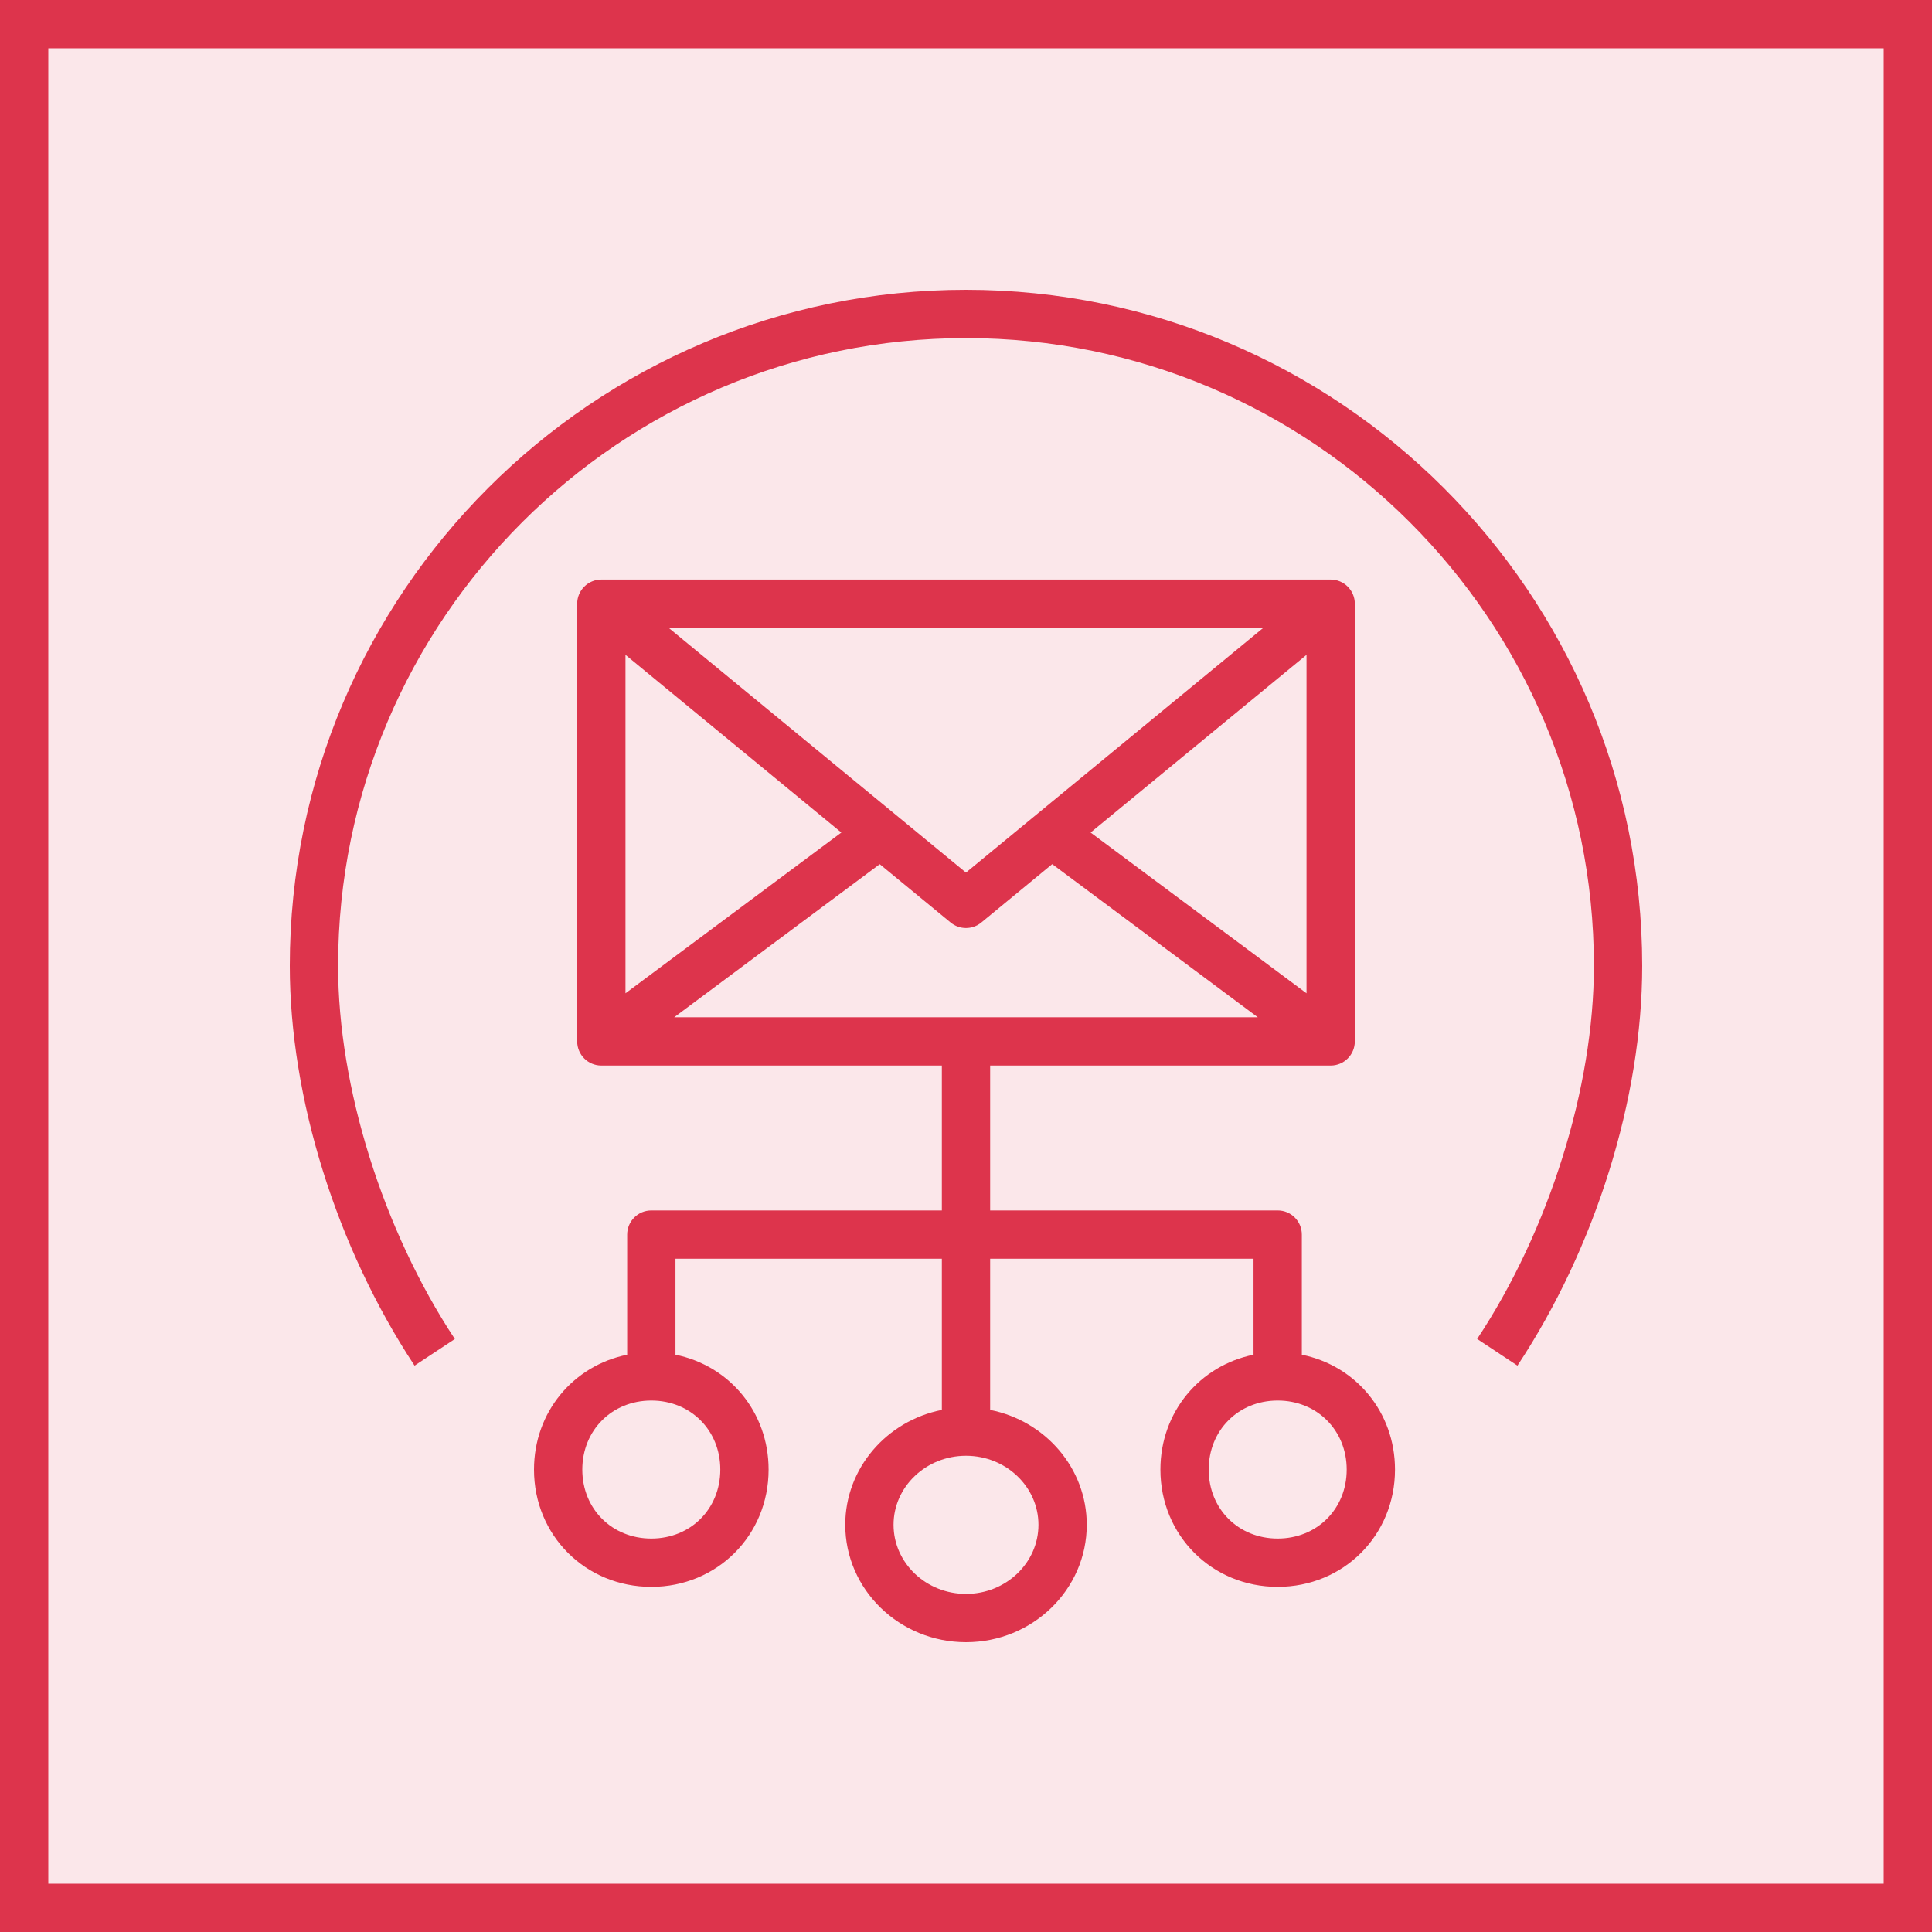
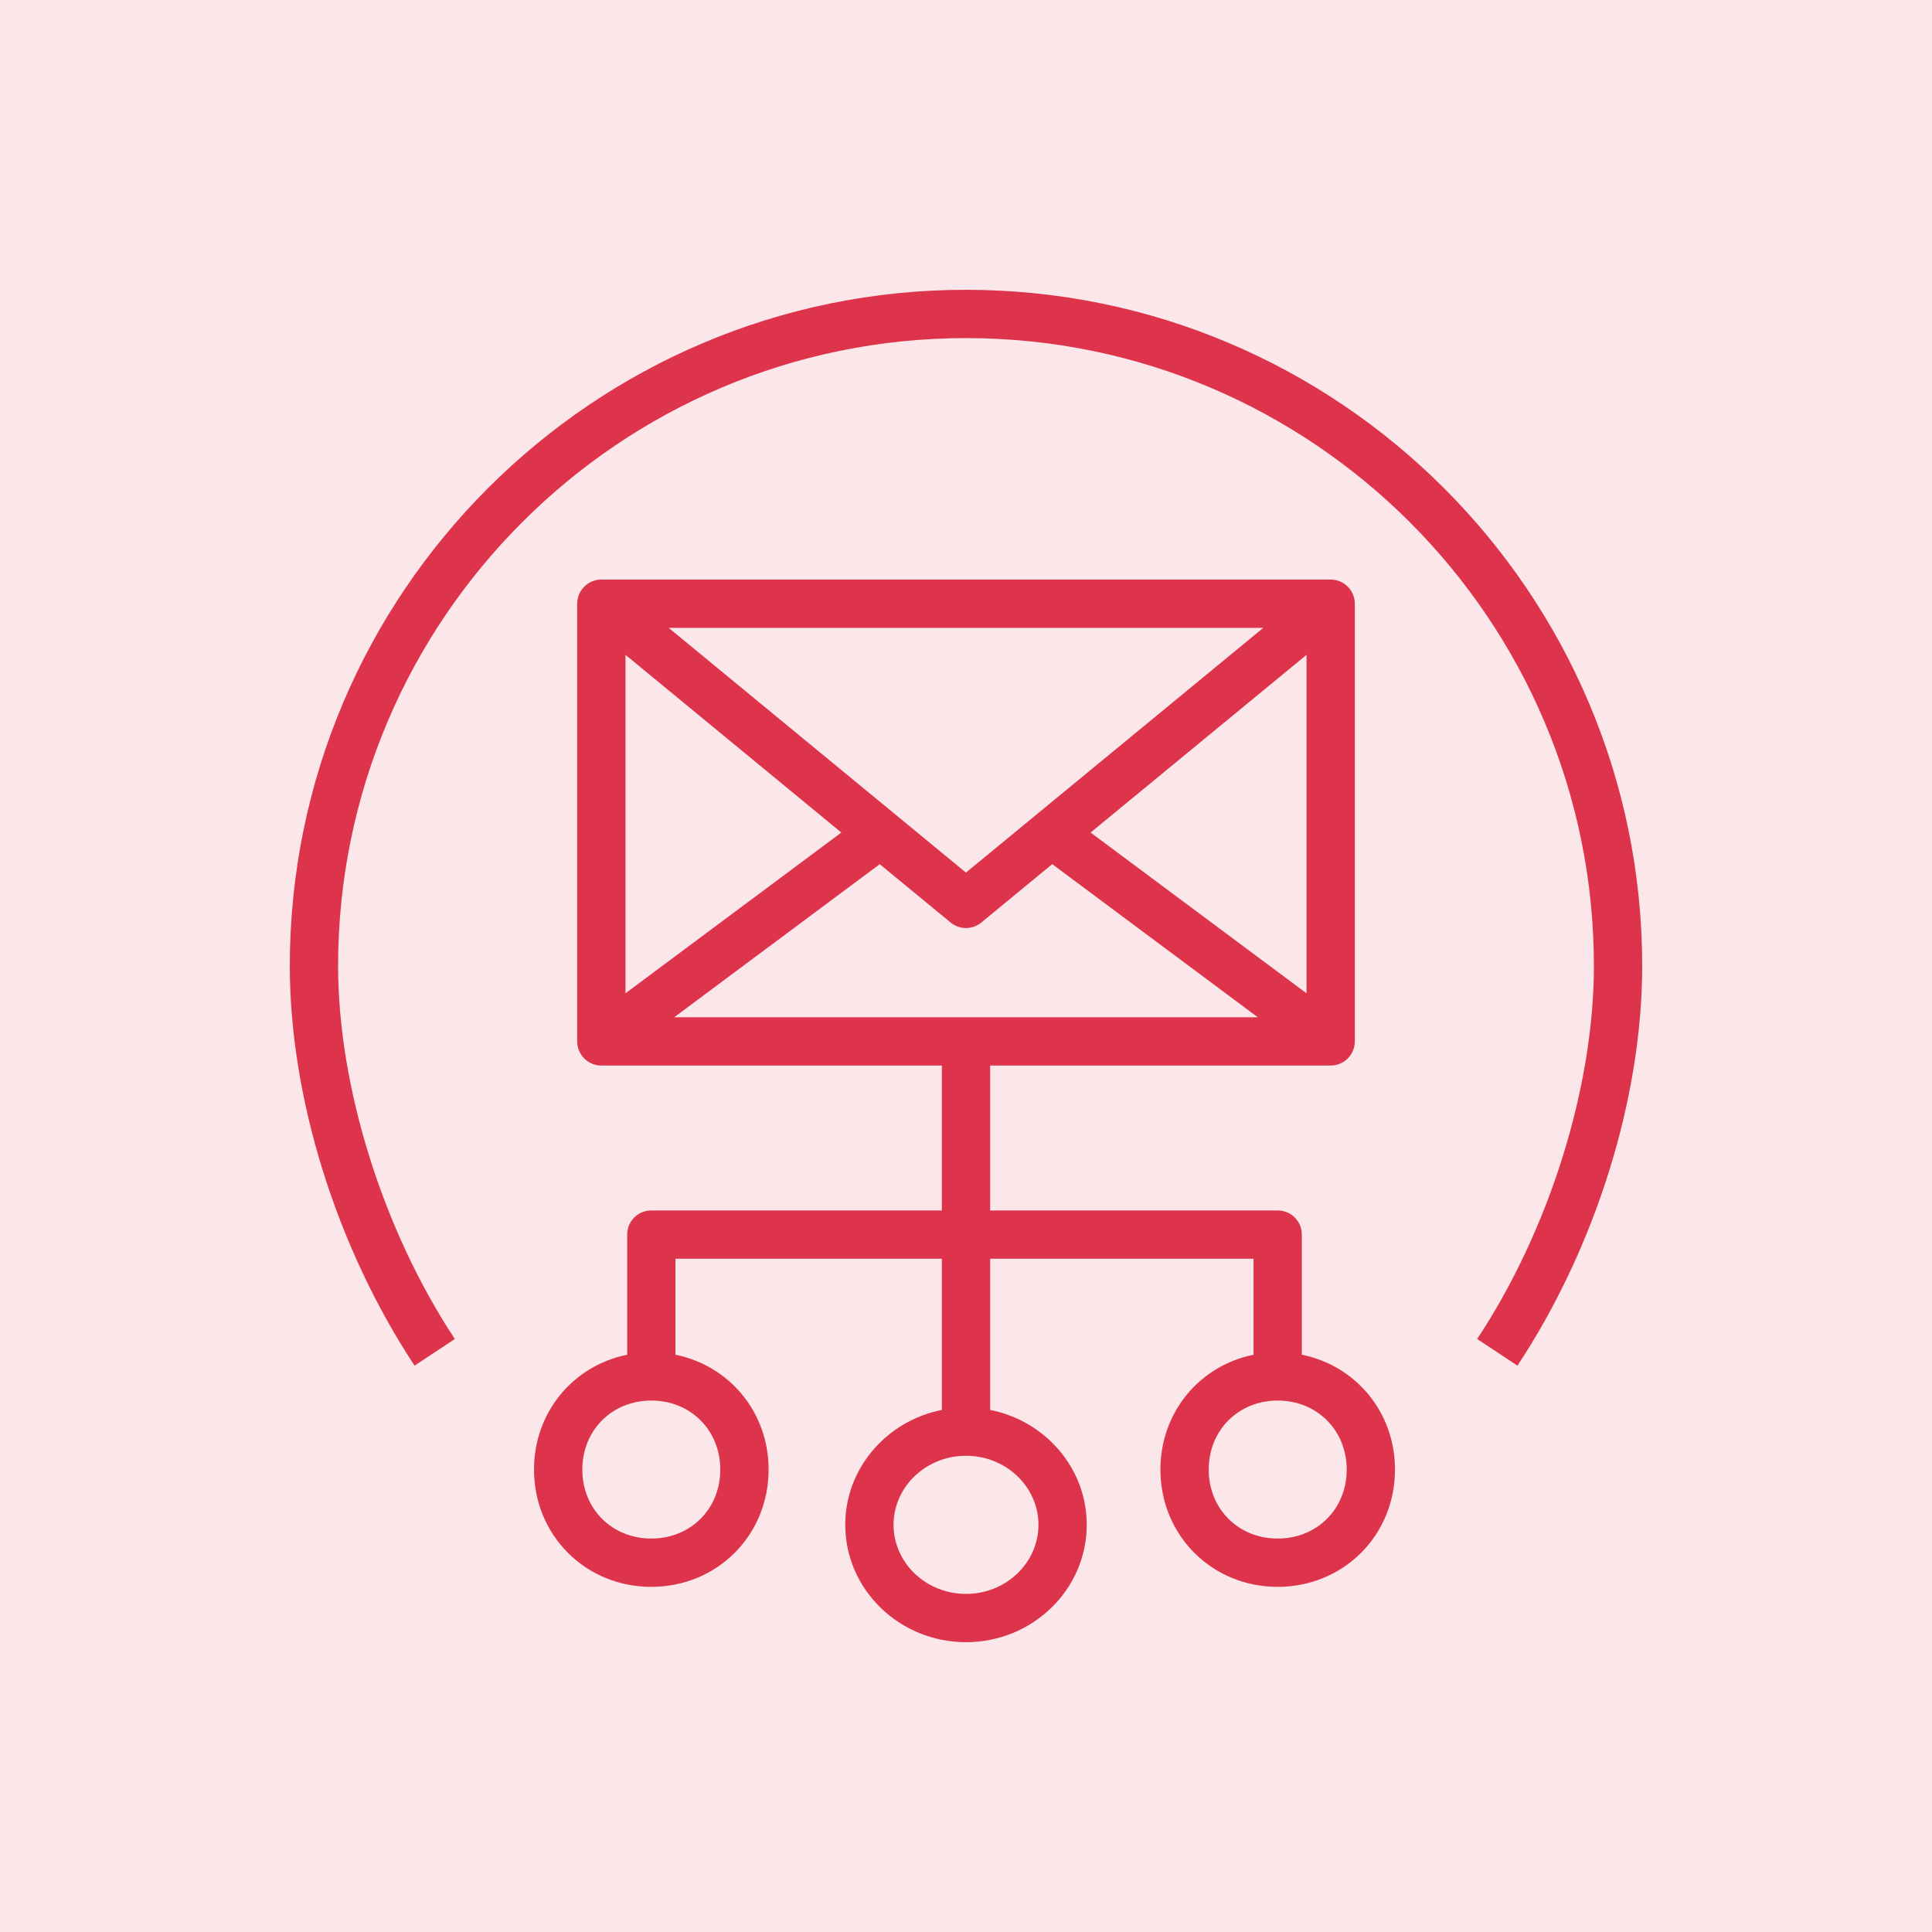
<svg xmlns="http://www.w3.org/2000/svg" width="40" height="40" viewBox="0 0 40 40" fill="none">
  <g clip-path="url(#clip0_23295_3103)">
    <path d="M40 0H0V40H40V0Z" fill="#DD344C" fill-opacity="0.12" />
    <path fill-rule="evenodd" clip-rule="evenodd" d="M27.882 30.426C27.882 29.613 27.268 28.997 26.453 28.997C25.639 28.997 25.025 29.613 25.025 30.426C25.025 31.24 25.639 31.854 26.453 31.854C27.268 31.854 27.882 31.24 27.882 30.426ZM20 30.14C19.173 30.14 18.5 30.781 18.5 31.569C18.5 32.358 19.173 33 20 33C20.827 33 21.5 32.358 21.5 31.569C21.5 30.781 20.827 30.14 20 30.14ZM13.485 28.997C12.67 28.997 12.056 29.613 12.056 30.426C12.056 31.24 12.67 31.854 13.485 31.854C14.299 31.854 14.913 31.24 14.913 30.426C14.913 29.613 14.299 28.997 13.485 28.997ZM13.959 21.061H26.041L21.785 17.891L20.317 19.1C20.225 19.176 20.111 19.214 19.999 19.214C19.887 19.214 19.774 19.176 19.682 19.1L18.214 17.892L13.959 21.061ZM12.95 13.558V20.565L17.419 17.237L12.95 13.558ZM26.155 12.999H13.844L19.999 18.066L26.155 12.999ZM27.05 20.565V13.558L22.58 17.237L27.05 20.565ZM28.882 30.426C28.882 31.788 27.816 32.854 26.453 32.854C25.091 32.854 24.025 31.788 24.025 30.426C24.025 29.236 24.839 28.273 25.953 28.048V26.061H20.5V29.191C21.64 29.416 22.5 30.396 22.5 31.569C22.5 32.909 21.379 34 20 34C18.621 34 17.5 32.909 17.5 31.569C17.5 30.396 18.361 29.416 19.5 29.191V26.061H13.985V28.048C15.099 28.273 15.913 29.236 15.913 30.426C15.913 31.788 14.847 32.854 13.485 32.854C12.122 32.854 11.056 31.788 11.056 30.426C11.056 29.236 11.87 28.273 12.985 28.048V25.561C12.985 25.284 13.208 25.061 13.485 25.061H19.5V22.061H12.45C12.174 22.061 11.95 21.837 11.95 21.561V12.499C11.95 12.223 12.174 11.999 12.45 11.999H27.55C27.826 11.999 28.05 12.223 28.05 12.499V21.561C28.05 21.837 27.826 22.061 27.55 22.061H20.5V25.061H26.453C26.73 25.061 26.953 25.284 26.953 25.561V28.048C28.068 28.273 28.882 29.236 28.882 30.426ZM34 19.998C34 22.736 33.034 25.83 31.417 28.274L30.583 27.722C32.074 25.469 33 22.51 33 19.998C33 12.831 27.169 7 20.001 7C12.832 7 7 12.831 7 19.998C7 22.504 7.926 25.464 9.417 27.723L8.583 28.274C6.966 25.824 6 22.73 6 19.998C6 12.28 12.28 6 19.999 6C27.719 6 34 12.28 34 19.998Z" fill="#DD344C" />
  </g>
-   <rect x="0.5" y="0.5" width="39" height="39" stroke="#DD344C" />
  <defs>
    <clipPath id="clip0_23295_3103">
      <rect width="40" height="40" fill="white" />
    </clipPath>
  </defs>
</svg>